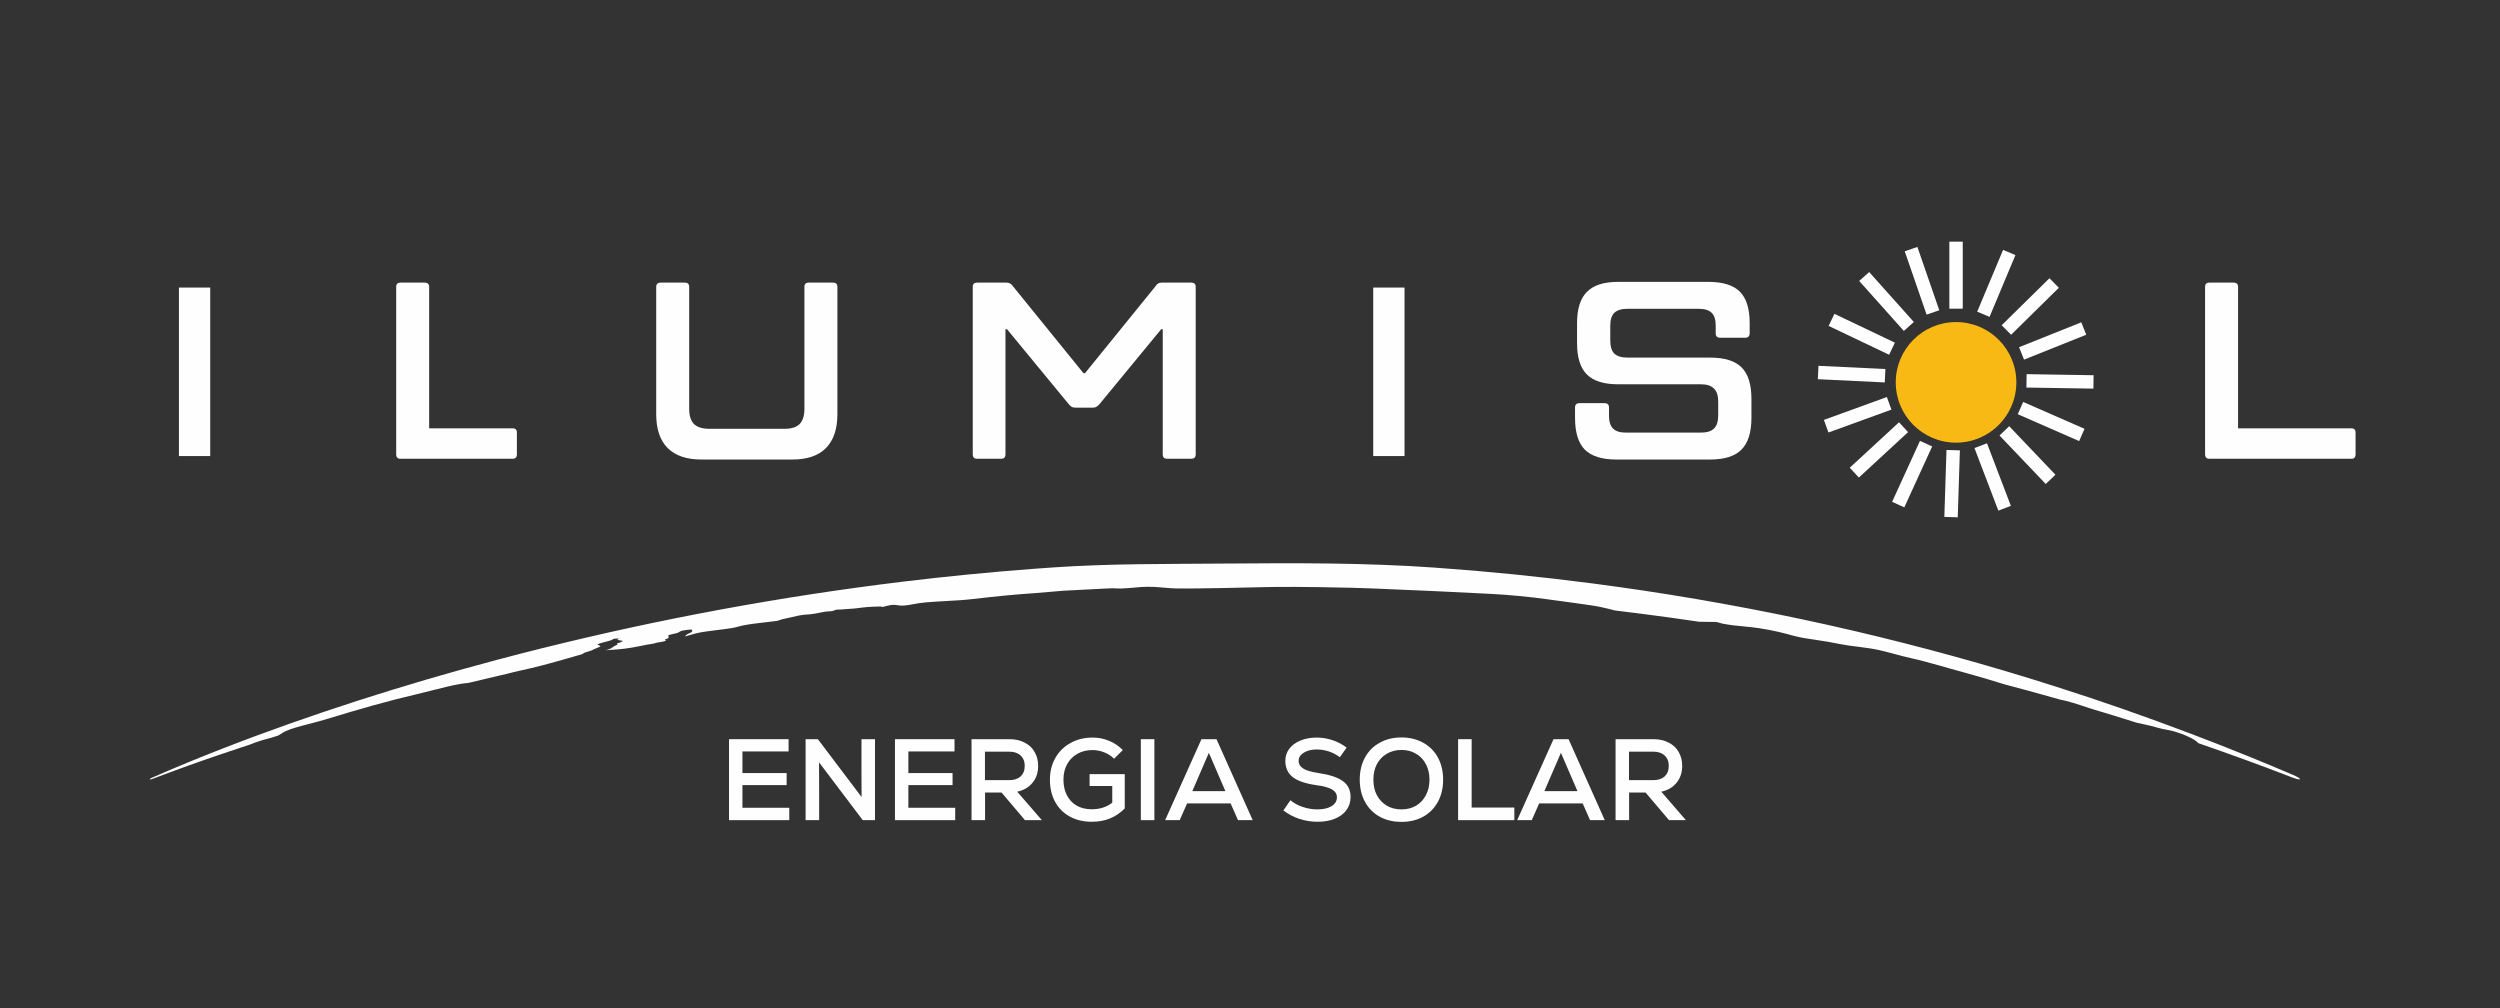
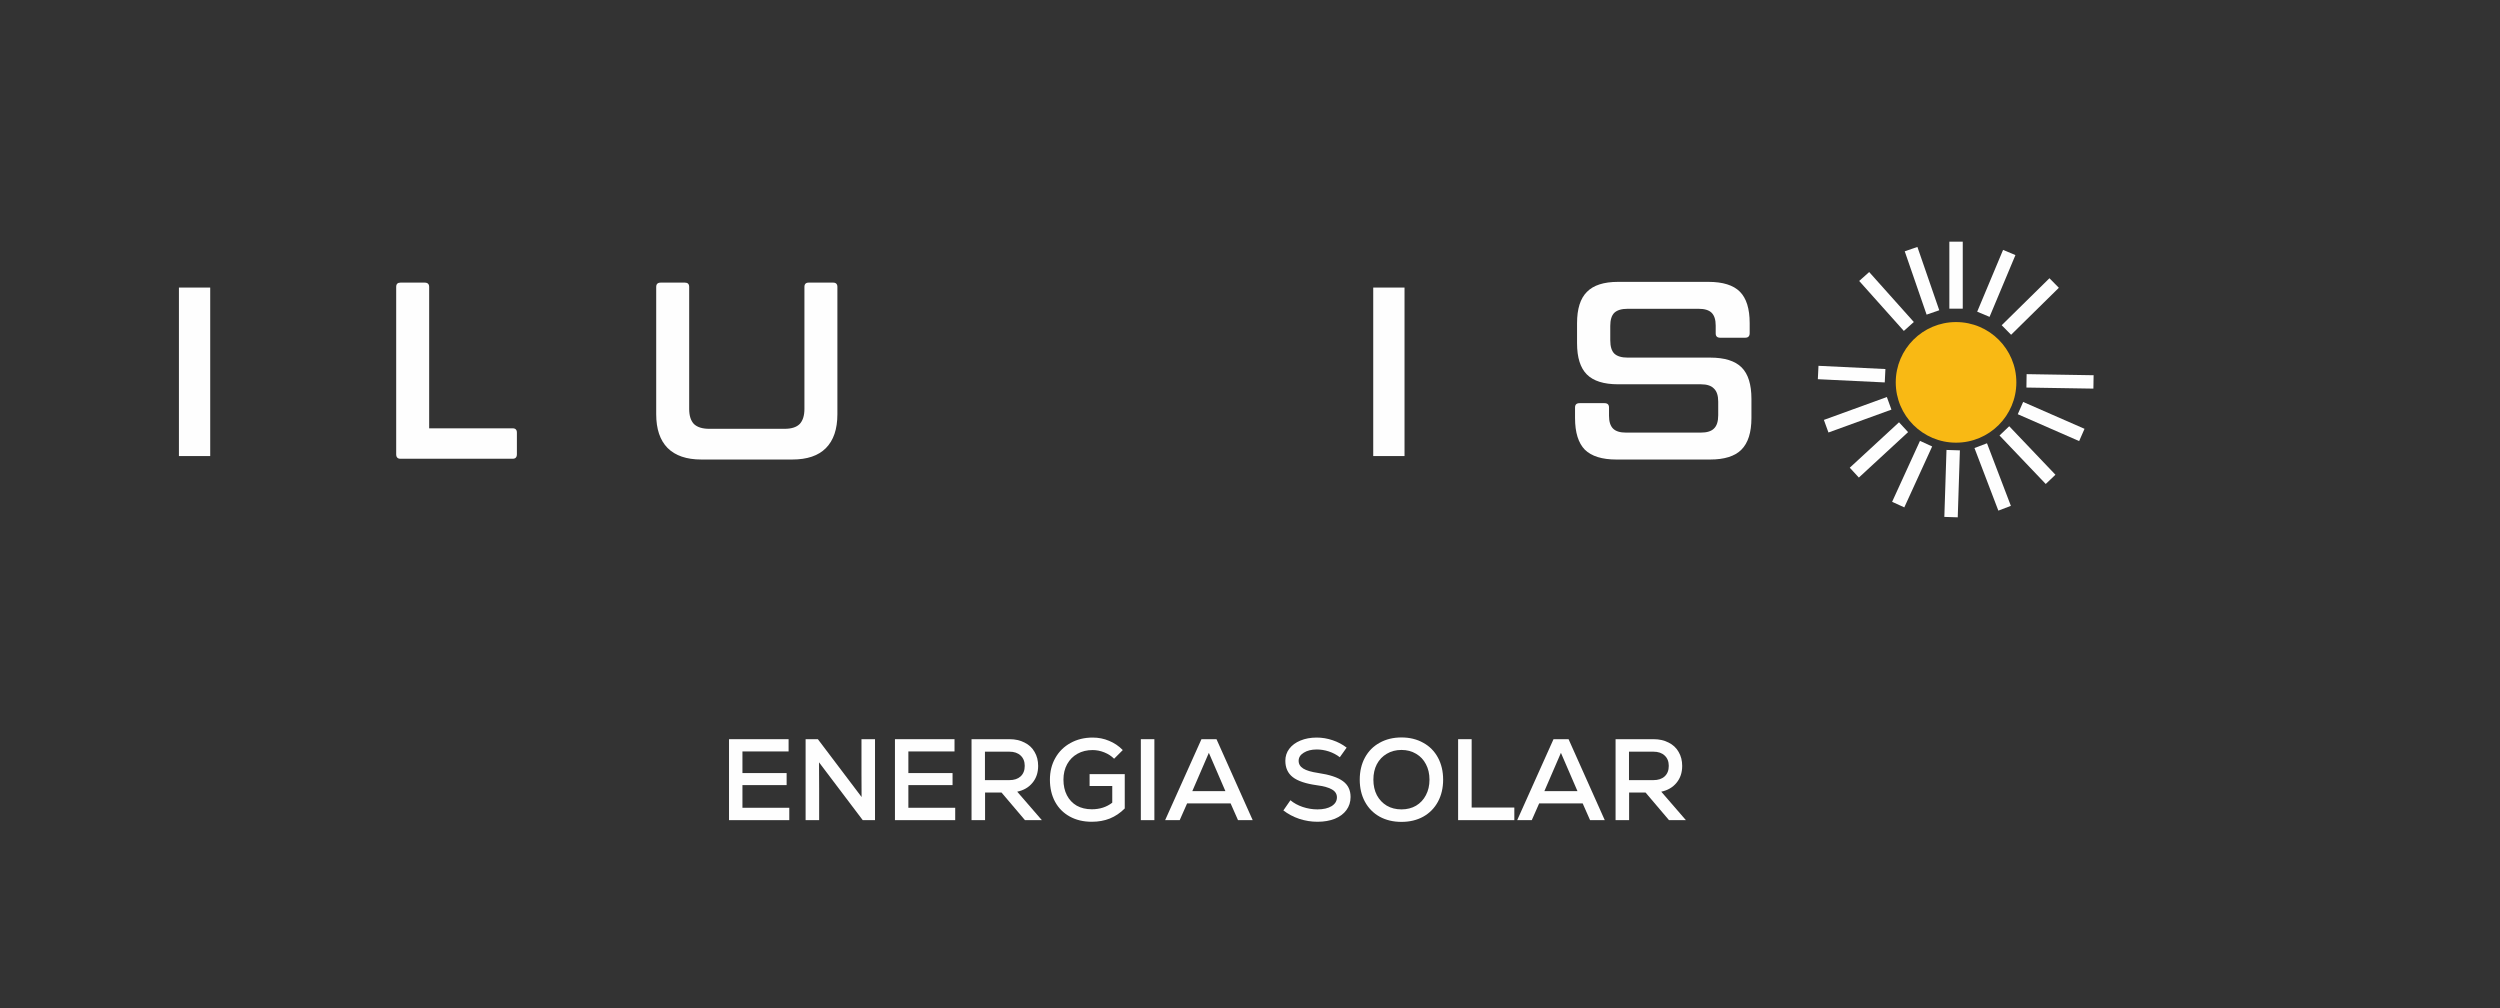
<svg xmlns="http://www.w3.org/2000/svg" width="300" height="121" viewBox="0 0 300 121" fill="none">
  <rect x="0" y="0" width="300" height="121" fill="#333333" stroke="none" />
-   <path d="M265.124 55.052C264.782 55.052 264.611 54.871 264.611 54.508V34.427C264.611 34.085 264.782 33.914 265.124 33.914H268.023C268.386 33.914 268.567 34.085 268.567 34.427V51.398H282.155C282.498 51.398 282.669 51.569 282.669 51.911V54.508C282.669 54.871 282.498 55.052 282.155 55.052H265.124Z" fill="#FEFEFE" />
  <path d="M193.957 55.143C192.246 55.143 190.987 54.75 190.182 53.965C189.397 53.16 189.004 51.892 189.004 50.16V48.892C189.004 48.55 189.186 48.379 189.548 48.379H192.537C192.9 48.379 193.081 48.55 193.081 48.892V49.889C193.081 50.593 193.242 51.106 193.564 51.428C193.886 51.751 194.4 51.912 195.104 51.912H204.103C204.828 51.912 205.351 51.751 205.673 51.428C206.015 51.106 206.186 50.573 206.186 49.828V48.197C206.186 47.473 206.015 46.949 205.673 46.627C205.351 46.285 204.828 46.114 204.103 46.114H194.168C192.457 46.114 191.209 45.721 190.424 44.936C189.639 44.151 189.246 42.903 189.246 41.192V38.776C189.246 37.065 189.639 35.817 190.424 35.032C191.209 34.226 192.457 33.824 194.168 33.824H205.009C206.74 33.824 207.998 34.216 208.783 35.001C209.568 35.786 209.961 37.045 209.961 38.776V39.984C209.961 40.346 209.78 40.527 209.417 40.527H206.428C206.066 40.527 205.884 40.356 205.884 40.014V39.078C205.884 38.373 205.723 37.86 205.401 37.538C205.079 37.216 204.556 37.055 203.831 37.055H195.316C194.591 37.055 194.057 37.216 193.715 37.538C193.393 37.86 193.232 38.383 193.232 39.108V40.829C193.232 41.574 193.393 42.108 193.715 42.43C194.057 42.752 194.591 42.913 195.316 42.913H205.22C206.951 42.913 208.21 43.306 208.995 44.091C209.78 44.876 210.172 46.134 210.172 47.865V50.16C210.172 51.892 209.77 53.16 208.965 53.965C208.179 54.75 206.931 55.143 205.22 55.143H193.957Z" fill="#FEFEFE" />
  <path d="M164.788 54.727V34.508H168.543V54.727H164.788Z" fill="#FEFEFE" />
  <path d="M21.471 54.727V34.508H25.226V54.727H21.471Z" fill="#FEFEFE" />
-   <path d="M117.244 55.052C116.902 55.052 116.73 54.871 116.73 54.508V34.427C116.73 34.085 116.902 33.914 117.244 33.914H120.777C120.958 33.914 121.109 33.954 121.23 34.035C121.351 34.095 121.471 34.216 121.592 34.397L130.017 44.785H130.198L138.623 34.397C138.744 34.216 138.855 34.095 138.955 34.035C139.076 33.954 139.227 33.914 139.408 33.914H142.941C143.304 33.914 143.485 34.085 143.485 34.427V54.508C143.485 54.871 143.304 55.052 142.941 55.052H140.042C139.7 55.052 139.529 54.871 139.529 54.508V39.501H139.348L132.01 48.409C131.869 48.59 131.728 48.721 131.587 48.801C131.467 48.882 131.305 48.922 131.104 48.922H129.081C128.88 48.922 128.709 48.882 128.568 48.801C128.447 48.721 128.316 48.59 128.175 48.409L120.837 39.501H120.656V54.508C120.656 54.871 120.485 55.052 120.143 55.052H117.244Z" fill="#FEFEFE" />
  <path d="M84.15 55.142C82.379 55.142 81.03 54.679 80.104 53.753C79.198 52.827 78.745 51.479 78.745 49.707V34.427C78.745 34.085 78.926 33.914 79.289 33.914H82.188C82.53 33.914 82.701 34.085 82.701 34.427V49.073C82.701 49.878 82.892 50.482 83.275 50.885C83.677 51.267 84.291 51.458 85.117 51.458H94.145C94.971 51.458 95.575 51.267 95.957 50.885C96.34 50.482 96.531 49.878 96.531 49.073V34.427C96.531 34.085 96.702 33.914 97.044 33.914H99.974C100.316 33.914 100.487 34.085 100.487 34.427V49.707C100.487 51.499 100.024 52.858 99.098 53.784C98.192 54.69 96.853 55.142 95.082 55.142H84.15Z" fill="#FEFEFE" />
  <path d="M48.057 55.052C47.714 55.052 47.543 54.871 47.543 54.508V34.427C47.543 34.085 47.714 33.914 48.057 33.914H50.956C51.318 33.914 51.499 34.085 51.499 34.427V51.398H61.514C61.856 51.398 62.027 51.569 62.027 51.911V54.508C62.027 54.871 61.856 55.052 61.514 55.052H56.572H48.057Z" fill="#FEFEFE" />
  <circle cx="234.726" cy="45.884" r="7.236" fill="#F9B914" />
  <path d="M233.922 29L235.53 29L235.53 37.04L233.922 37.04L233.922 29Z" fill="#FEFEFE" />
  <path d="M240.369 29.988L241.852 30.609L238.746 38.024L237.263 37.403L240.369 29.988Z" fill="#FEFEFE" />
  <path d="M245.934 33.388L247.062 34.534L241.332 40.173L240.204 39.027L245.934 33.388Z" fill="#FEFEFE" />
-   <path d="M249.753 38.675L250.35 40.168L242.886 43.155L242.289 41.663L249.753 38.675Z" fill="#FEFEFE" />
  <path d="M251.233 45.028L251.207 46.635L243.169 46.506L243.194 44.898L251.233 45.028Z" fill="#FEFEFE" />
  <path d="M250.143 51.458L249.498 52.931L242.133 49.706L242.778 48.233L250.143 51.458Z" fill="#FEFEFE" />
  <path d="M246.653 56.969L245.489 58.078L239.942 52.258L241.106 51.148L246.653 56.969Z" fill="#FEFEFE" />
  <path d="M241.305 60.703L239.802 61.276L236.936 53.765L238.438 53.192L241.305 60.703Z" fill="#FEFEFE" />
  <path d="M234.929 62.08L233.321 62.028L233.579 53.993L235.187 54.044L234.929 62.08Z" fill="#FEFEFE" />
  <path d="M228.516 60.886L227.054 60.218L230.397 52.906L231.859 53.575L228.516 60.886Z" fill="#FEFEFE" />
  <path d="M223.063 57.308L221.972 56.126L227.881 50.674L228.971 51.855L223.063 57.308Z" fill="#FEFEFE" />
  <path d="M219.415 51.9L218.866 50.389L226.422 47.643L226.972 49.154L219.415 51.9Z" fill="#FEFEFE" />
  <path d="M218.141 45.504L218.218 43.898L226.249 44.285L226.171 45.891L218.141 45.504Z" fill="#FEFEFE" />
-   <path d="M219.437 39.111L220.129 37.66L227.386 41.119L226.694 42.571L219.437 39.111Z" fill="#FEFEFE" />
  <path d="M223.103 33.716L224.302 32.645L229.659 38.64L228.46 39.711L223.103 33.716Z" fill="#FEFEFE" />
  <path d="M228.568 30.157L230.088 29.632L232.712 37.231L231.192 37.756L228.568 30.157Z" fill="#FEFEFE" />
-   <path d="M147.041 67.627C155.319 67.56 163.804 67.523 172.131 68.111C178.511 68.561 184.778 69.19 191.169 70.022C193.228 70.291 195.284 70.579 197.352 70.89C205.727 72.149 214.093 73.75 222.268 75.657C226.396 76.62 230.382 77.635 234.436 78.749C238.603 79.896 242.613 81.09 246.69 82.389C252.238 84.159 257.508 86.002 262.947 88.063C265.298 88.955 267.598 89.858 269.93 90.806C271.666 91.511 273.404 92.235 275.143 92.978C275.385 93.081 275.612 93.193 275.773 93.291C275.932 93.389 276.015 93.465 276 93.502L275.971 93.522C275.924 93.535 275.826 93.525 275.688 93.493C275.504 93.45 275.264 93.372 275.019 93.277C273.242 92.591 271.467 91.923 269.696 91.274C267.728 90.553 265.767 89.857 263.807 89.182C263.562 88.918 263.17 88.643 262.383 88.303C261.981 88.129 261.385 87.905 260.934 87.778C260.528 87.664 260.213 87.606 259.915 87.551C259.603 87.493 259.306 87.44 258.94 87.331C258.317 87.145 257.712 87.01 257.077 86.872C256.846 86.822 256.61 86.772 256.369 86.718C254.465 86.113 252.575 85.53 250.671 84.963C249.933 84.711 249.254 84.485 248.673 84.313C248.152 84.158 247.667 84.046 247.181 83.944C246.883 83.858 246.584 83.774 246.286 83.689C244.362 83.145 242.441 82.621 240.525 82.116C239.064 81.661 237.477 81.18 235.42 80.62C234.959 80.494 234.501 80.366 234.051 80.24C233.637 80.123 233.228 80.005 232.828 79.892C231.594 79.544 230.433 79.225 229.406 79.001C228.72 78.85 228.007 78.656 227.297 78.465C226.354 78.211 225.365 77.952 224.472 77.815C223.908 77.728 223.388 77.66 222.907 77.6C222.141 77.504 221.473 77.423 220.88 77.3C219.766 77.069 218.794 76.92 217.939 76.791C216.91 76.637 216.048 76.511 215.31 76.316C215.198 76.286 215.07 76.251 214.927 76.212C214.17 76.003 212.921 75.662 211.119 75.386C210.476 75.287 209.867 75.228 209.272 75.171C208.406 75.088 207.567 75.011 206.688 74.832C206.556 74.805 206.421 74.763 206.298 74.725C206.143 74.676 206.007 74.634 205.921 74.637C205.671 74.645 205.277 74.634 204.85 74.624C204.537 74.617 204.205 74.609 203.899 74.609C201.614 74.269 199.255 73.943 196.95 73.648C195.891 73.512 194.832 73.381 193.777 73.255C193.247 73.112 192.705 72.975 192.13 72.853C191.762 72.775 191.345 72.704 190.855 72.629C190.338 72.549 189.753 72.467 189.093 72.377C188.145 72.249 187.04 72.104 185.762 71.923C183.394 71.588 180.975 71.385 179.415 71.297C179.08 71.278 178.743 71.259 178.384 71.24C177.02 71.172 175.315 71.083 172.12 70.933C169.123 70.794 166.517 70.68 164.57 70.608C163.578 70.571 162.756 70.544 162.127 70.531C161.051 70.507 159.733 70.478 158.418 70.458C156.352 70.426 154.216 70.417 153.037 70.433C152.614 70.439 152.17 70.447 151.692 70.457C150.465 70.483 149.004 70.519 147.062 70.557C146.912 70.56 146.757 70.564 146.595 70.567C144.253 70.613 142.816 70.623 141.326 70.617C140.72 70.615 140.185 70.566 139.636 70.516C138.857 70.446 138.044 70.375 136.956 70.441C136.7 70.457 136.438 70.482 136.142 70.509C135.608 70.557 135.032 70.611 134.442 70.622C134.236 70.626 134.054 70.617 133.876 70.608C133.681 70.598 133.489 70.588 133.273 70.597C132.466 70.629 131.683 70.672 130.99 70.711C130.096 70.762 129.351 70.808 128.888 70.82C128.062 70.84 127.168 70.919 126.262 71.002C125.551 71.066 124.834 71.132 124.142 71.178C122.164 71.306 119.47 71.56 116.75 71.883C115.699 72.007 114.787 72.055 113.639 72.118C112.923 72.158 112.112 72.203 111.112 72.283C110.546 72.328 110.072 72.415 109.635 72.495C109.232 72.569 108.86 72.638 108.474 72.666C108.134 72.691 107.914 72.657 107.705 72.625C107.47 72.591 107.258 72.557 106.891 72.611C106.697 72.64 106.462 72.697 106.185 72.765C106.075 72.792 105.958 72.821 105.835 72.85C105.839 72.838 105.839 72.826 105.838 72.819C105.828 72.763 105.453 72.779 105.086 72.795C104.939 72.801 104.792 72.807 104.671 72.809C104.327 72.814 103.753 72.871 103.22 72.936C103.064 72.955 102.912 72.976 102.77 72.994C102.504 73.029 102.261 73.042 101.978 73.059C101.727 73.073 101.443 73.091 101.085 73.126C100.881 73.147 100.724 73.151 100.593 73.154C100.499 73.157 100.417 73.159 100.343 73.167C100.28 73.174 100.231 73.198 100.175 73.224C100.136 73.242 100.091 73.262 100.037 73.279C99.908 73.318 99.74 73.349 99.62 73.359C99.564 73.363 99.519 73.362 99.475 73.362C99.424 73.362 99.373 73.361 99.304 73.368C98.986 73.4 98.682 73.461 98.367 73.525C98.029 73.594 97.645 73.67 97.225 73.713C97.092 73.727 96.95 73.737 96.812 73.745C96.668 73.754 96.529 73.762 96.412 73.776C95.934 73.834 95.493 73.939 95.089 74.037C94.821 74.102 94.567 74.164 94.331 74.205C93.898 74.281 93.673 74.365 93.507 74.426C93.421 74.459 93.349 74.486 93.274 74.502C93.205 74.511 93.134 74.52 93.065 74.528C93.001 74.535 92.935 74.541 92.874 74.552C92.869 74.553 92.864 74.554 92.86 74.555C92.472 74.604 92.092 74.647 91.715 74.69C90.866 74.787 90.041 74.884 89.166 75.05C88.972 75.087 88.777 75.139 88.579 75.193C88.337 75.259 88.089 75.325 87.833 75.367C87.222 75.466 86.604 75.541 85.998 75.614C85.086 75.723 84.201 75.831 83.411 76.028C83.151 76.093 82.9 76.169 82.648 76.245C82.508 76.287 82.368 76.33 82.226 76.37C82.252 76.339 82.263 76.311 82.275 76.286C82.297 76.233 82.316 76.187 82.449 76.127C82.763 75.986 83.117 75.807 83.061 75.733C83.046 75.713 83.051 75.686 83.056 75.659C83.07 75.593 83.083 75.525 82.772 75.552C82.562 75.571 82.023 75.624 81.697 75.734C81.626 75.758 81.585 75.787 81.54 75.819C81.458 75.877 81.361 75.945 81.047 76.016C80.993 76.028 80.938 76.039 80.874 76.053C80.625 76.107 80.347 76.167 80.249 76.22C80.136 76.28 80.17 76.319 80.21 76.364C80.261 76.422 80.321 76.492 80.081 76.636C80.033 76.664 79.936 76.689 79.864 76.708C79.813 76.721 79.774 76.731 79.772 76.738C79.769 76.745 79.788 76.755 79.812 76.768C79.898 76.813 80.046 76.894 79.509 77.002C79.364 77.031 79.197 77.057 79.048 77.082C78.828 77.118 78.645 77.148 78.624 77.17C78.616 77.178 78.61 77.186 78.606 77.195C78.432 77.227 78.258 77.259 78.085 77.291C77.859 77.314 77.547 77.378 77.16 77.457C77.067 77.476 76.967 77.496 76.865 77.517C76.525 77.58 76.186 77.644 75.849 77.708C75.58 77.754 75.294 77.798 74.992 77.837C74.385 77.915 73.854 77.95 73.337 77.983C73.127 77.996 72.887 78.014 72.661 78.033C72.748 78.011 72.827 77.992 72.886 77.974C73.293 77.848 73.421 77.743 73.556 77.644C73.644 77.579 73.727 77.518 73.872 77.459C74.138 77.351 74.101 77.297 74.072 77.258C74.056 77.237 74.044 77.22 74.078 77.201C74.106 77.186 74.175 77.168 74.246 77.149C74.307 77.133 74.371 77.115 74.411 77.099C74.892 76.91 74.732 76.89 74.499 76.862C74.37 76.847 74.219 76.829 74.141 76.779C74.071 76.722 74.085 76.698 74.342 76.617C74.13 76.626 73.919 76.635 73.709 76.644C73.629 76.662 73.573 76.696 73.495 76.749C73.352 76.843 72.88 76.966 72.467 77.072C72.282 77.12 72.121 77.161 72.032 77.19C71.556 77.345 71.712 77.385 71.85 77.421C71.925 77.44 71.995 77.459 71.952 77.493C71.933 77.508 71.965 77.513 71.997 77.517C72.022 77.52 72.047 77.523 72.051 77.531C72.07 77.591 71.792 77.698 71.535 77.798C71.389 77.855 71.249 77.91 71.174 77.952C71.152 77.964 71.134 77.977 71.118 77.988C71.094 78.004 71.07 78.02 71.031 78.038C70.944 78.078 70.758 78.134 70.554 78.194C70.45 78.224 70.341 78.255 70.239 78.288C70.106 78.329 70.061 78.364 70.016 78.401C69.983 78.427 69.95 78.455 69.884 78.486C69.763 78.541 69.51 78.606 69.276 78.668C69.175 78.694 69.077 78.721 68.995 78.745C68.962 78.754 68.946 78.762 68.943 78.768C68.561 78.873 68.199 78.976 67.849 79.076C66.135 79.566 64.525 80.026 62.186 80.528C61.745 80.623 61.278 80.74 60.811 80.865C60.567 80.921 60.323 80.976 60.081 81.032C58.875 81.311 57.5 81.637 56.227 81.946C55.91 81.97 55.529 82.021 55.087 82.099C54.257 82.245 53.427 82.451 52.466 82.694C51.743 82.877 50.873 83.101 49.913 83.328C48.255 83.724 46.773 84.089 44.832 84.633C42.908 85.172 41.02 85.73 39.43 86.222C38.604 86.478 37.746 86.699 36.968 86.901C35.921 87.169 34.843 87.462 34.258 87.749C34.07 87.84 33.895 87.949 33.728 88.055C33.609 88.13 33.492 88.204 33.377 88.268C33.045 88.372 32.717 88.476 32.395 88.578C31.835 88.708 30.886 88.969 29.985 89.353C29.634 89.468 29.291 89.581 28.966 89.688C28.228 89.932 27.678 90.112 26.848 90.396C26.603 90.479 26.36 90.561 26.122 90.642L26.116 90.646C25.637 90.809 25.175 90.968 24.74 91.118C24.544 91.186 24.402 91.235 24.153 91.324C23.593 91.522 23.066 91.709 22.584 91.881C22.329 91.972 22.082 92.062 21.845 92.147C21.369 92.32 20.878 92.502 20.469 92.652C19.953 92.837 18.968 93.217 18.374 93.438C18.224 93.495 18.121 93.524 18.062 93.53C18.003 93.537 17.982 93.524 17.976 93.507C17.971 93.488 17.98 93.466 18.027 93.433C18.075 93.399 18.169 93.353 18.316 93.29C18.895 93.036 19.869 92.623 20.373 92.404C20.774 92.233 21.258 92.03 21.725 91.836C21.958 91.738 22.201 91.637 22.452 91.533C22.926 91.337 23.447 91.125 23.999 90.903C24.246 90.805 24.383 90.749 24.577 90.671C25.006 90.498 25.462 90.317 25.935 90.131L25.943 90.127C26.176 90.036 26.413 89.943 26.653 89.85C27.475 89.532 28.015 89.322 28.744 89.046C29.106 88.908 29.491 88.762 29.883 88.615C30.101 88.534 30.323 88.452 30.542 88.37C30.662 88.326 30.784 88.281 30.908 88.235C33.445 87.293 36.252 86.305 38.895 85.413C41.621 84.495 44.289 83.635 47.016 82.796C49.666 81.979 52.521 81.143 55.173 80.4C56.62 79.994 58.241 79.554 59.62 79.186C73.872 75.4 88.316 72.504 102.911 70.502C104.716 70.255 106.639 70.007 108.394 69.794C110.933 69.486 113.58 69.196 116.205 68.938C118.775 68.686 121.323 68.464 123.968 68.265C124.768 68.204 125.607 68.144 126.44 68.087C133.179 67.63 139.73 67.687 146.599 67.63C146.75 67.629 146.895 67.628 147.041 67.627Z" fill="#FEFEFE" />
  <path d="M193.869 88.702H198.421C199.106 88.702 199.707 88.836 200.225 89.105C200.753 89.364 201.155 89.739 201.433 90.229C201.72 90.71 201.863 91.27 201.863 91.908C201.863 92.713 201.636 93.389 201.183 93.935C200.739 94.481 200.128 94.837 199.351 95.003L202.307 98.418H200.281L197.463 95.1H195.493V98.418H193.869V88.702ZM198.407 93.615C198.981 93.615 199.43 93.467 199.753 93.171C200.087 92.866 200.253 92.445 200.253 91.908C200.253 91.381 200.087 90.965 199.753 90.659C199.43 90.354 198.981 90.201 198.407 90.201H195.479V93.615H198.407Z" fill="#FEFEFE" />
  <path d="M186.422 88.702H188.227L192.571 98.418H190.808L189.92 96.405H184.701L183.813 98.418H182.064L186.422 88.702ZM189.295 94.934L187.311 90.34L185.326 94.934H189.295Z" fill="#FEFEFE" />
  <path d="M174.974 88.702H176.598V96.905H181.72V98.418H174.974V88.702Z" fill="#FEFEFE" />
  <path d="M168.179 98.626C167.189 98.626 166.315 98.418 165.556 98.001C164.797 97.576 164.21 96.979 163.793 96.211C163.377 95.443 163.169 94.559 163.169 93.56C163.169 92.561 163.377 91.677 163.793 90.909C164.21 90.141 164.797 89.549 165.556 89.133C166.315 88.707 167.189 88.494 168.179 88.494C169.16 88.494 170.03 88.707 170.788 89.133C171.547 89.549 172.135 90.141 172.551 90.909C172.967 91.677 173.176 92.561 173.176 93.56C173.176 94.559 172.967 95.443 172.551 96.211C172.135 96.979 171.547 97.576 170.788 98.001C170.03 98.418 169.16 98.626 168.179 98.626ZM164.806 93.56C164.806 94.263 164.945 94.883 165.223 95.42C165.51 95.957 165.908 96.378 166.416 96.683C166.925 96.979 167.513 97.127 168.179 97.127C168.836 97.127 169.419 96.979 169.928 96.683C170.437 96.378 170.83 95.957 171.108 95.42C171.395 94.883 171.538 94.263 171.538 93.56C171.538 92.857 171.395 92.237 171.108 91.7C170.83 91.164 170.437 90.747 169.928 90.451C169.419 90.146 168.836 89.993 168.179 89.993C167.513 89.993 166.925 90.146 166.416 90.451C165.908 90.747 165.51 91.164 165.223 91.7C164.945 92.237 164.806 92.857 164.806 93.56Z" fill="#FEFEFE" />
  <path d="M158.1 98.612C157.36 98.612 156.633 98.496 155.921 98.265C155.208 98.024 154.57 97.687 154.005 97.252L154.852 96.03C155.259 96.373 155.75 96.641 156.323 96.835C156.906 97.03 157.498 97.127 158.1 97.127C158.803 97.127 159.367 96.997 159.793 96.738C160.219 96.47 160.431 96.118 160.431 95.683C160.431 95.285 160.237 94.971 159.849 94.74C159.46 94.508 158.845 94.337 158.003 94.226C156.679 94.041 155.722 93.717 155.13 93.254C154.537 92.792 154.241 92.135 154.241 91.284C154.241 90.747 154.399 90.27 154.713 89.854C155.037 89.428 155.481 89.1 156.046 88.869C156.619 88.628 157.272 88.508 158.003 88.508C158.65 88.508 159.289 88.614 159.918 88.827C160.547 89.04 161.107 89.336 161.597 89.715L160.778 90.867C160.381 90.562 159.941 90.331 159.46 90.173C158.979 90.016 158.498 89.937 158.016 89.937C157.378 89.937 156.855 90.067 156.448 90.326C156.041 90.576 155.837 90.9 155.837 91.298C155.837 91.686 156.022 91.996 156.393 92.228C156.763 92.459 157.355 92.635 158.169 92.755C159.548 92.958 160.543 93.287 161.153 93.74C161.764 94.184 162.069 94.818 162.069 95.642C162.069 96.234 161.903 96.757 161.57 97.21C161.246 97.654 160.783 98.001 160.182 98.251C159.58 98.492 158.886 98.612 158.1 98.612Z" fill="#FEFEFE" />
  <path d="M144.175 88.702H145.979L150.323 98.418H148.561L147.672 96.405H142.454L141.565 98.418H139.817L144.175 88.702ZM147.048 94.934L145.063 90.34L143.078 94.934H147.048Z" fill="#FEFEFE" />
  <path d="M136.901 88.702H138.525V98.418H136.901V88.702Z" fill="#FEFEFE" />
  <path d="M131.015 98.612C130.015 98.612 129.136 98.404 128.377 97.987C127.619 97.571 127.031 96.983 126.615 96.225C126.198 95.457 125.99 94.568 125.99 93.56C125.99 92.579 126.208 91.709 126.643 90.951C127.077 90.183 127.684 89.586 128.461 89.16C129.238 88.725 130.126 88.508 131.126 88.508C131.82 88.508 132.472 88.637 133.083 88.896C133.702 89.146 134.253 89.516 134.734 90.007L133.693 91.048C133.369 90.724 132.976 90.469 132.514 90.284C132.051 90.099 131.584 90.007 131.112 90.007C130.427 90.007 129.821 90.155 129.294 90.451C128.766 90.747 128.354 91.163 128.058 91.7C127.762 92.237 127.614 92.857 127.614 93.56C127.614 94.272 127.753 94.897 128.03 95.434C128.308 95.97 128.701 96.387 129.21 96.683C129.728 96.97 130.33 97.113 131.015 97.113C131.977 97.113 132.796 96.849 133.471 96.322V94.323H130.751V92.894H134.97V97.016C134.433 97.552 133.837 97.955 133.18 98.223C132.532 98.482 131.81 98.612 131.015 98.612Z" fill="#FEFEFE" />
  <path d="M116.584 88.702H121.136C121.821 88.702 122.423 88.836 122.941 89.105C123.468 89.364 123.871 89.739 124.148 90.229C124.435 90.71 124.578 91.27 124.578 91.908C124.578 92.713 124.352 93.389 123.898 93.935C123.454 94.481 122.844 94.837 122.066 95.003L125.023 98.418H122.996L120.179 95.1H118.208V98.418H116.584V88.702ZM121.123 93.615C121.696 93.615 122.145 93.467 122.469 93.171C122.802 92.866 122.968 92.445 122.968 91.908C122.968 91.381 122.802 90.965 122.469 90.659C122.145 90.354 121.696 90.201 121.123 90.201H118.194V93.615H121.123Z" fill="#FEFEFE" />
  <path d="M107.394 88.702H114.542V90.173H109.004V92.769H114.306V94.212H109.004V96.933H114.625V98.418H107.394V88.702Z" fill="#FEFEFE" />
  <path d="M96.673 88.702H98.144L103.391 95.642L103.377 92.741V88.702H105.001V98.418H103.529L98.283 91.478L98.297 94.573V98.418H96.673V88.702Z" fill="#FEFEFE" />
  <path d="M87.483 88.702H94.631V90.173H89.093V92.769H94.395V94.212H89.093V96.933H94.714V98.418H87.483V88.702Z" fill="#FEFEFE" />
</svg>